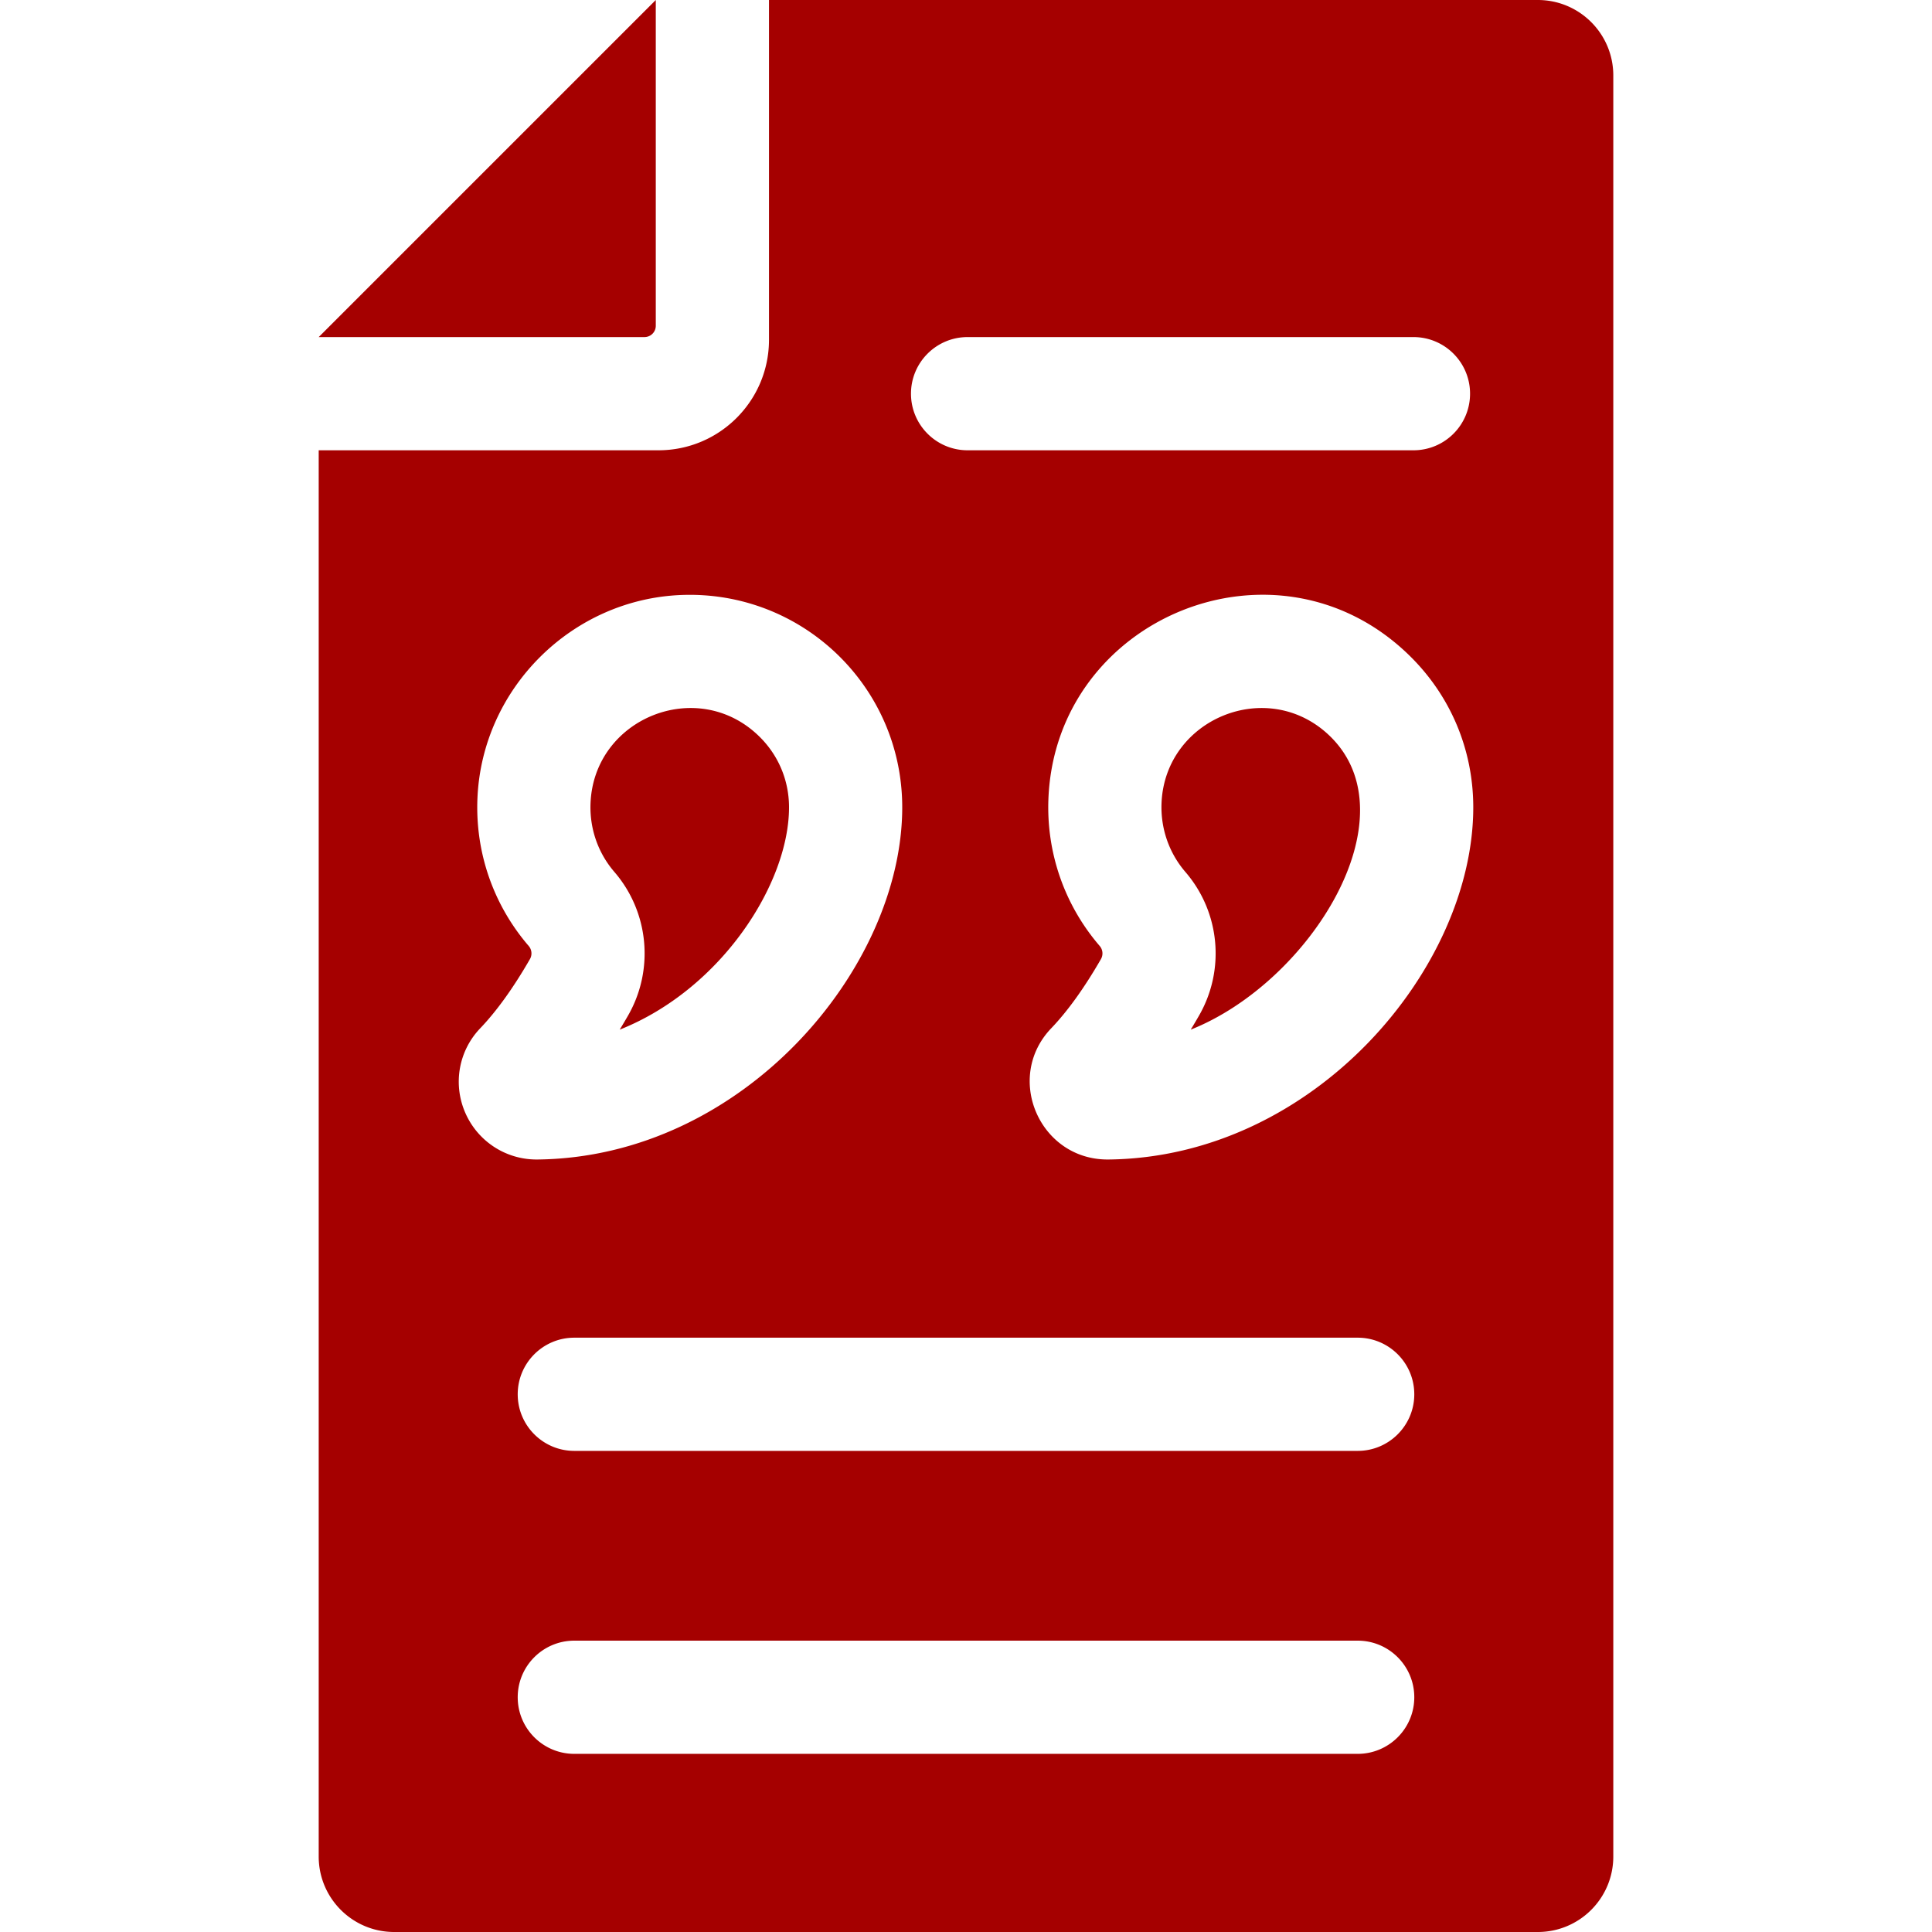
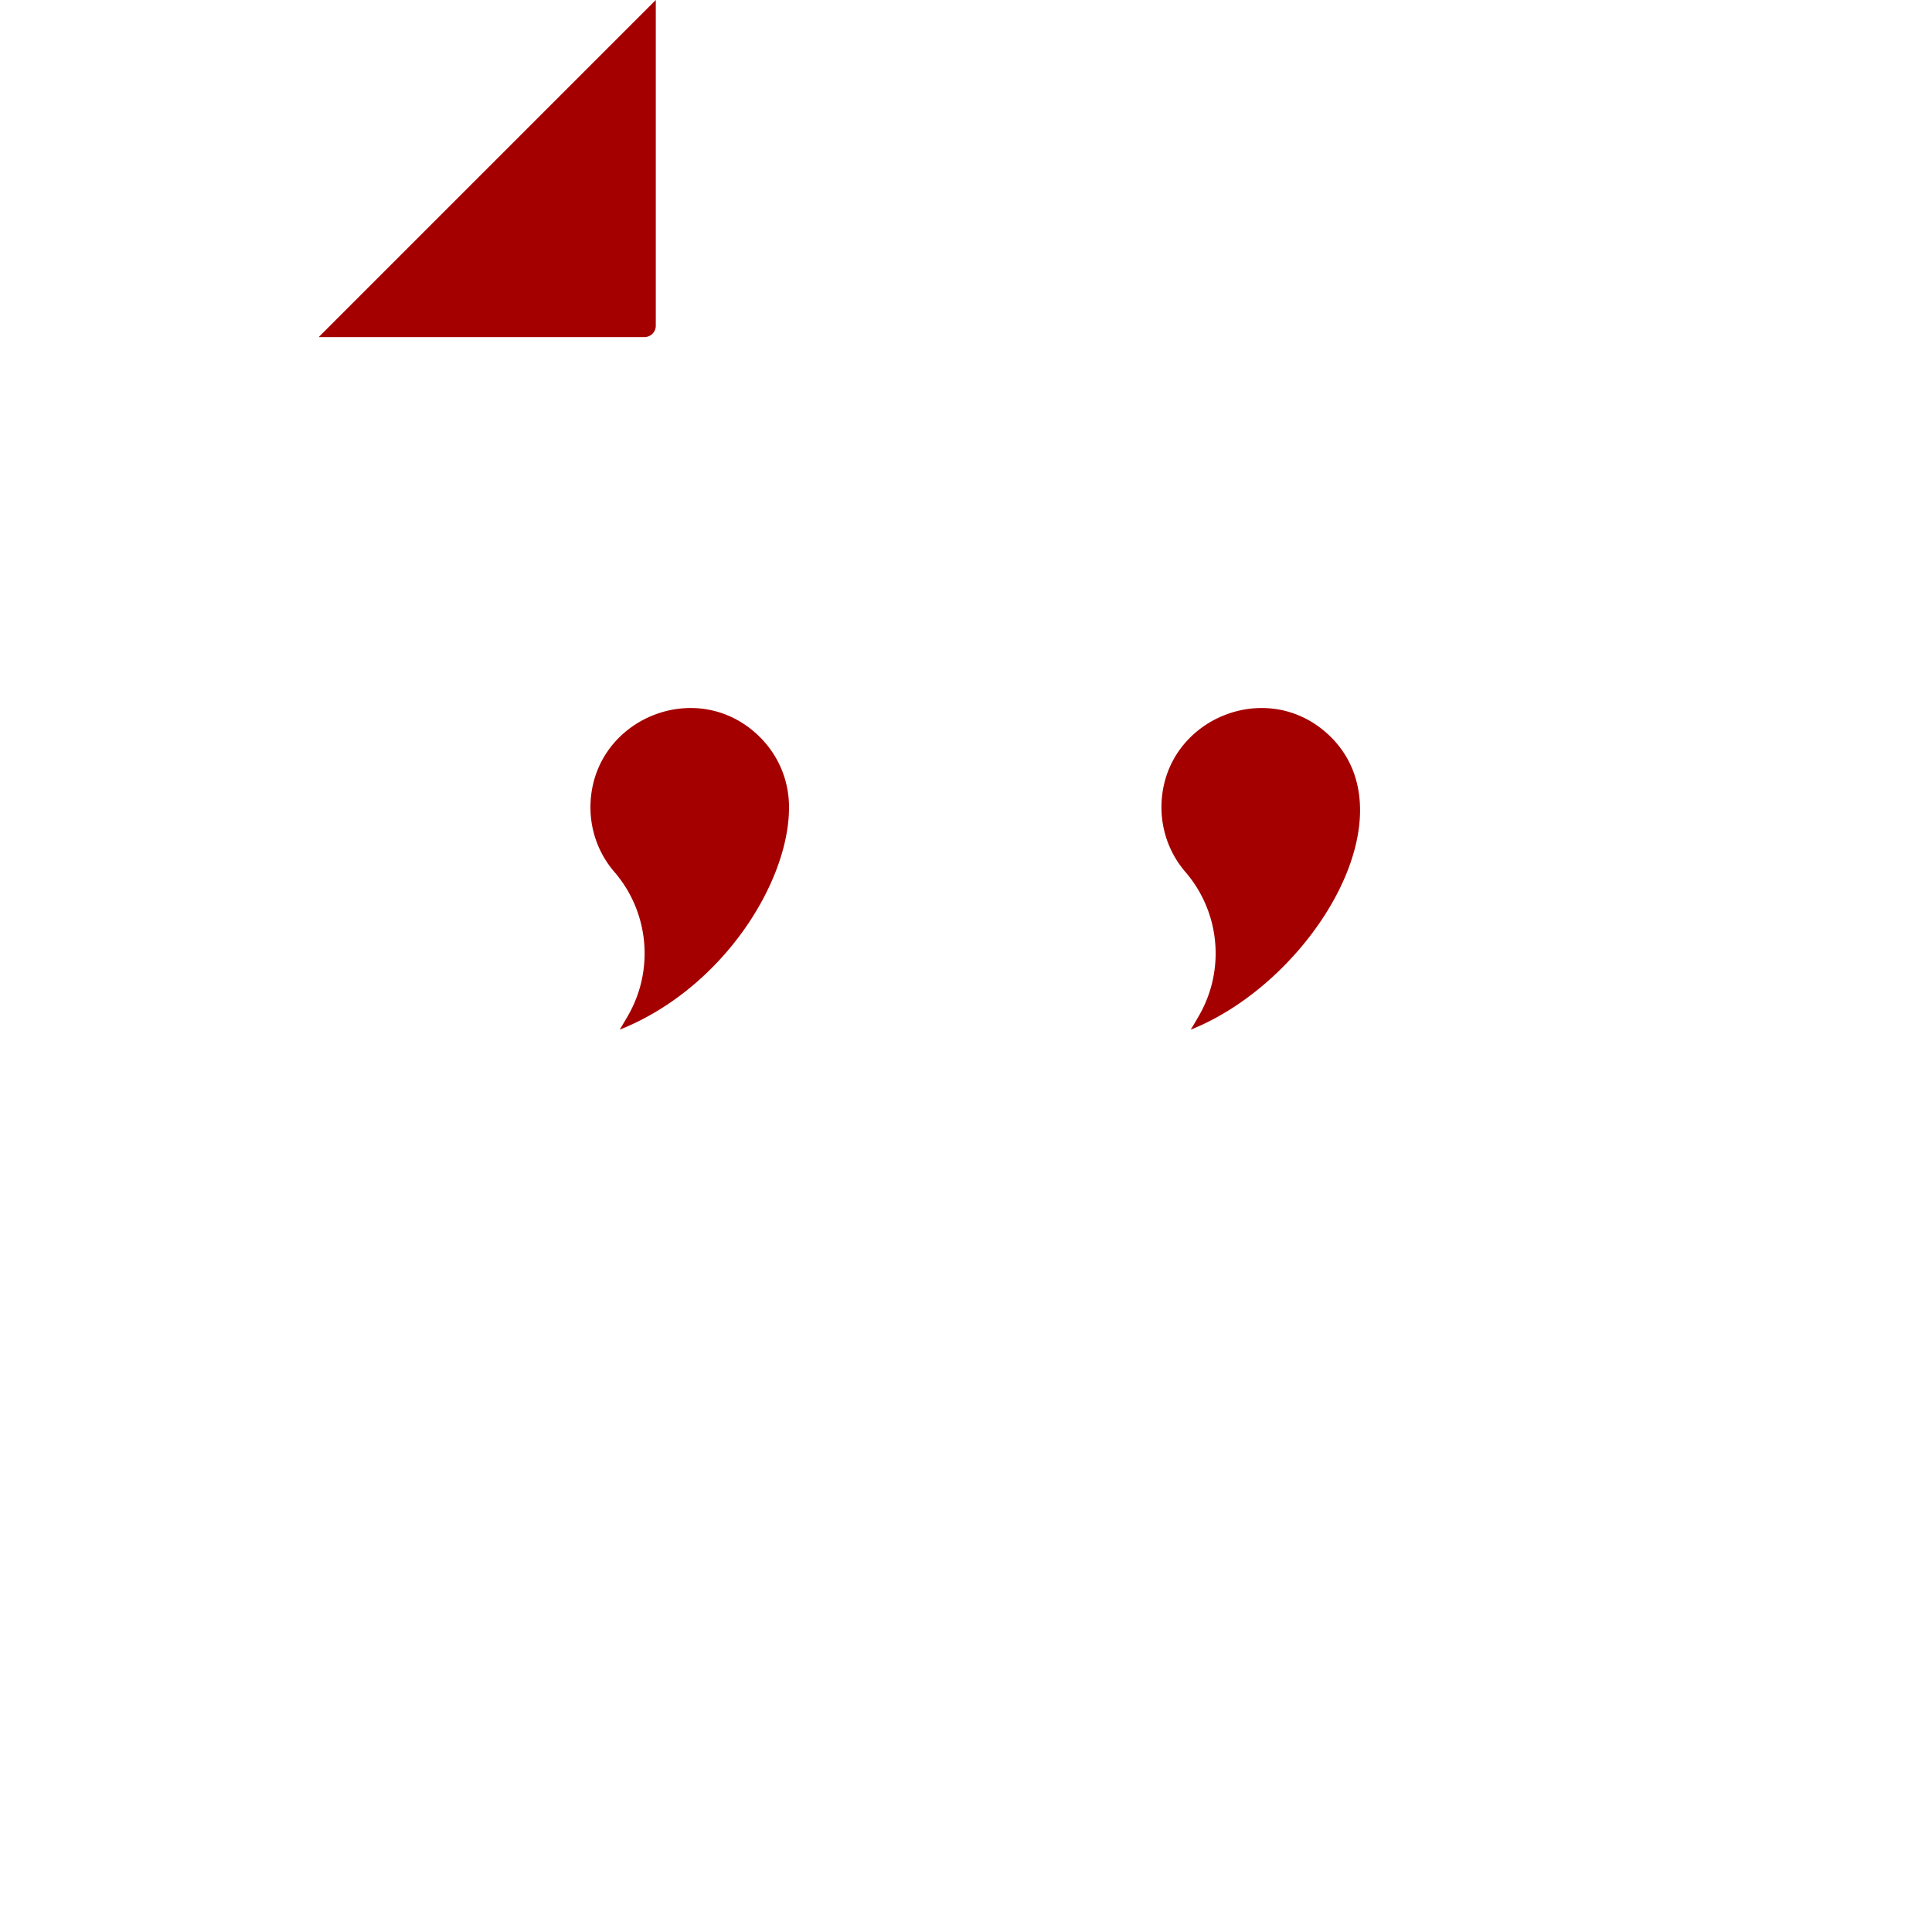
<svg xmlns="http://www.w3.org/2000/svg" version="1.1" width="512" height="512" x="0" y="0" viewBox="0 0 512 512" style="enable-background:new 0 0 512 512" xml:space="preserve" class="">
  <g>
-     <path d="M407.54 0H203.79v90.04c0 16.176-13.114 29.29-29.29 29.29H84.46V492c0 11.046 8.954 20 20 20h303.08c11.046 0 20-8.954 20-20V20c0-11.046-8.954-20-20-20zM256.42 89.33h118.16c8.29 0 15 6.72 15 15 0 8.29-6.71 15-15 15H256.42c-8.28 0-15-6.71-15-15 0-8.28 6.72-15 15-15zM123.28 294.85c-3.29-7.61-1.73-16.38 3.99-22.35 4.35-4.55 8.78-10.71 13.16-18.31a3.03 3.03 0 0 0-.32-3.5c-9.37-10.88-14.2-24.8-13.58-39.18 1.24-29.07 24.99-52.71 54.06-53.83 31.989-1.221 58.51 24.264 58.51 56.28 0 42.69-42.23 92.76-96.69 93.32h-.22c-8.22 0-15.63-4.86-18.91-12.43zM359.8 464.79H152.2c-8.28 0-15-6.72-15-15 0-8.29 6.72-15 15-15h207.6c8.28 0 15 6.71 15 15 0 8.28-6.72 15-15 15zm0-80.29H152.2c-8.28 0-15-6.72-15-15s6.72-15 15-15h207.6c8.28 0 15 6.72 15 15s-6.72 15-15 15zm-66.07-77.22h-.22c-18.046 0-27.411-21.721-14.92-34.78 4.36-4.55 8.78-10.71 13.16-18.31a3.03 3.03 0 0 0-.32-3.5c-9.37-10.88-14.19-24.8-13.58-39.18 2.044-47.918 60.274-71.844 95.31-38.13 11.13 10.71 17.27 25.13 17.27 40.58 0 42.69-42.24 92.76-96.7 93.32z" fill="#a50000" data-original="#000000" opacity="1" class="" />
    <path d="M173.79 0 84.46 89.33h86.33a3 3 0 0 0 3-3zM166.42 269.17c-.72 1.26-1.46 2.49-2.19 3.7 26.97-10.73 44.87-38.79 44.87-58.91 0-7.22-2.86-13.96-8.07-18.97-16.299-15.706-43.571-4.639-44.53 17.8-.29 6.73 1.96 13.24 6.34 18.31 9.14 10.62 10.58 25.91 3.58 38.07zM307.82 212.79c-.28 6.73 1.97 13.24 6.34 18.31 9.15 10.62 10.59 25.91 3.58 38.07-.72 1.26-1.45 2.49-2.19 3.7 31.675-12.602 59.007-56.494 36.81-77.88-16.356-15.728-43.583-4.592-44.54 17.8z" fill="#a50000" data-original="#000000" opacity="1" class="" />
  </g>
</svg>